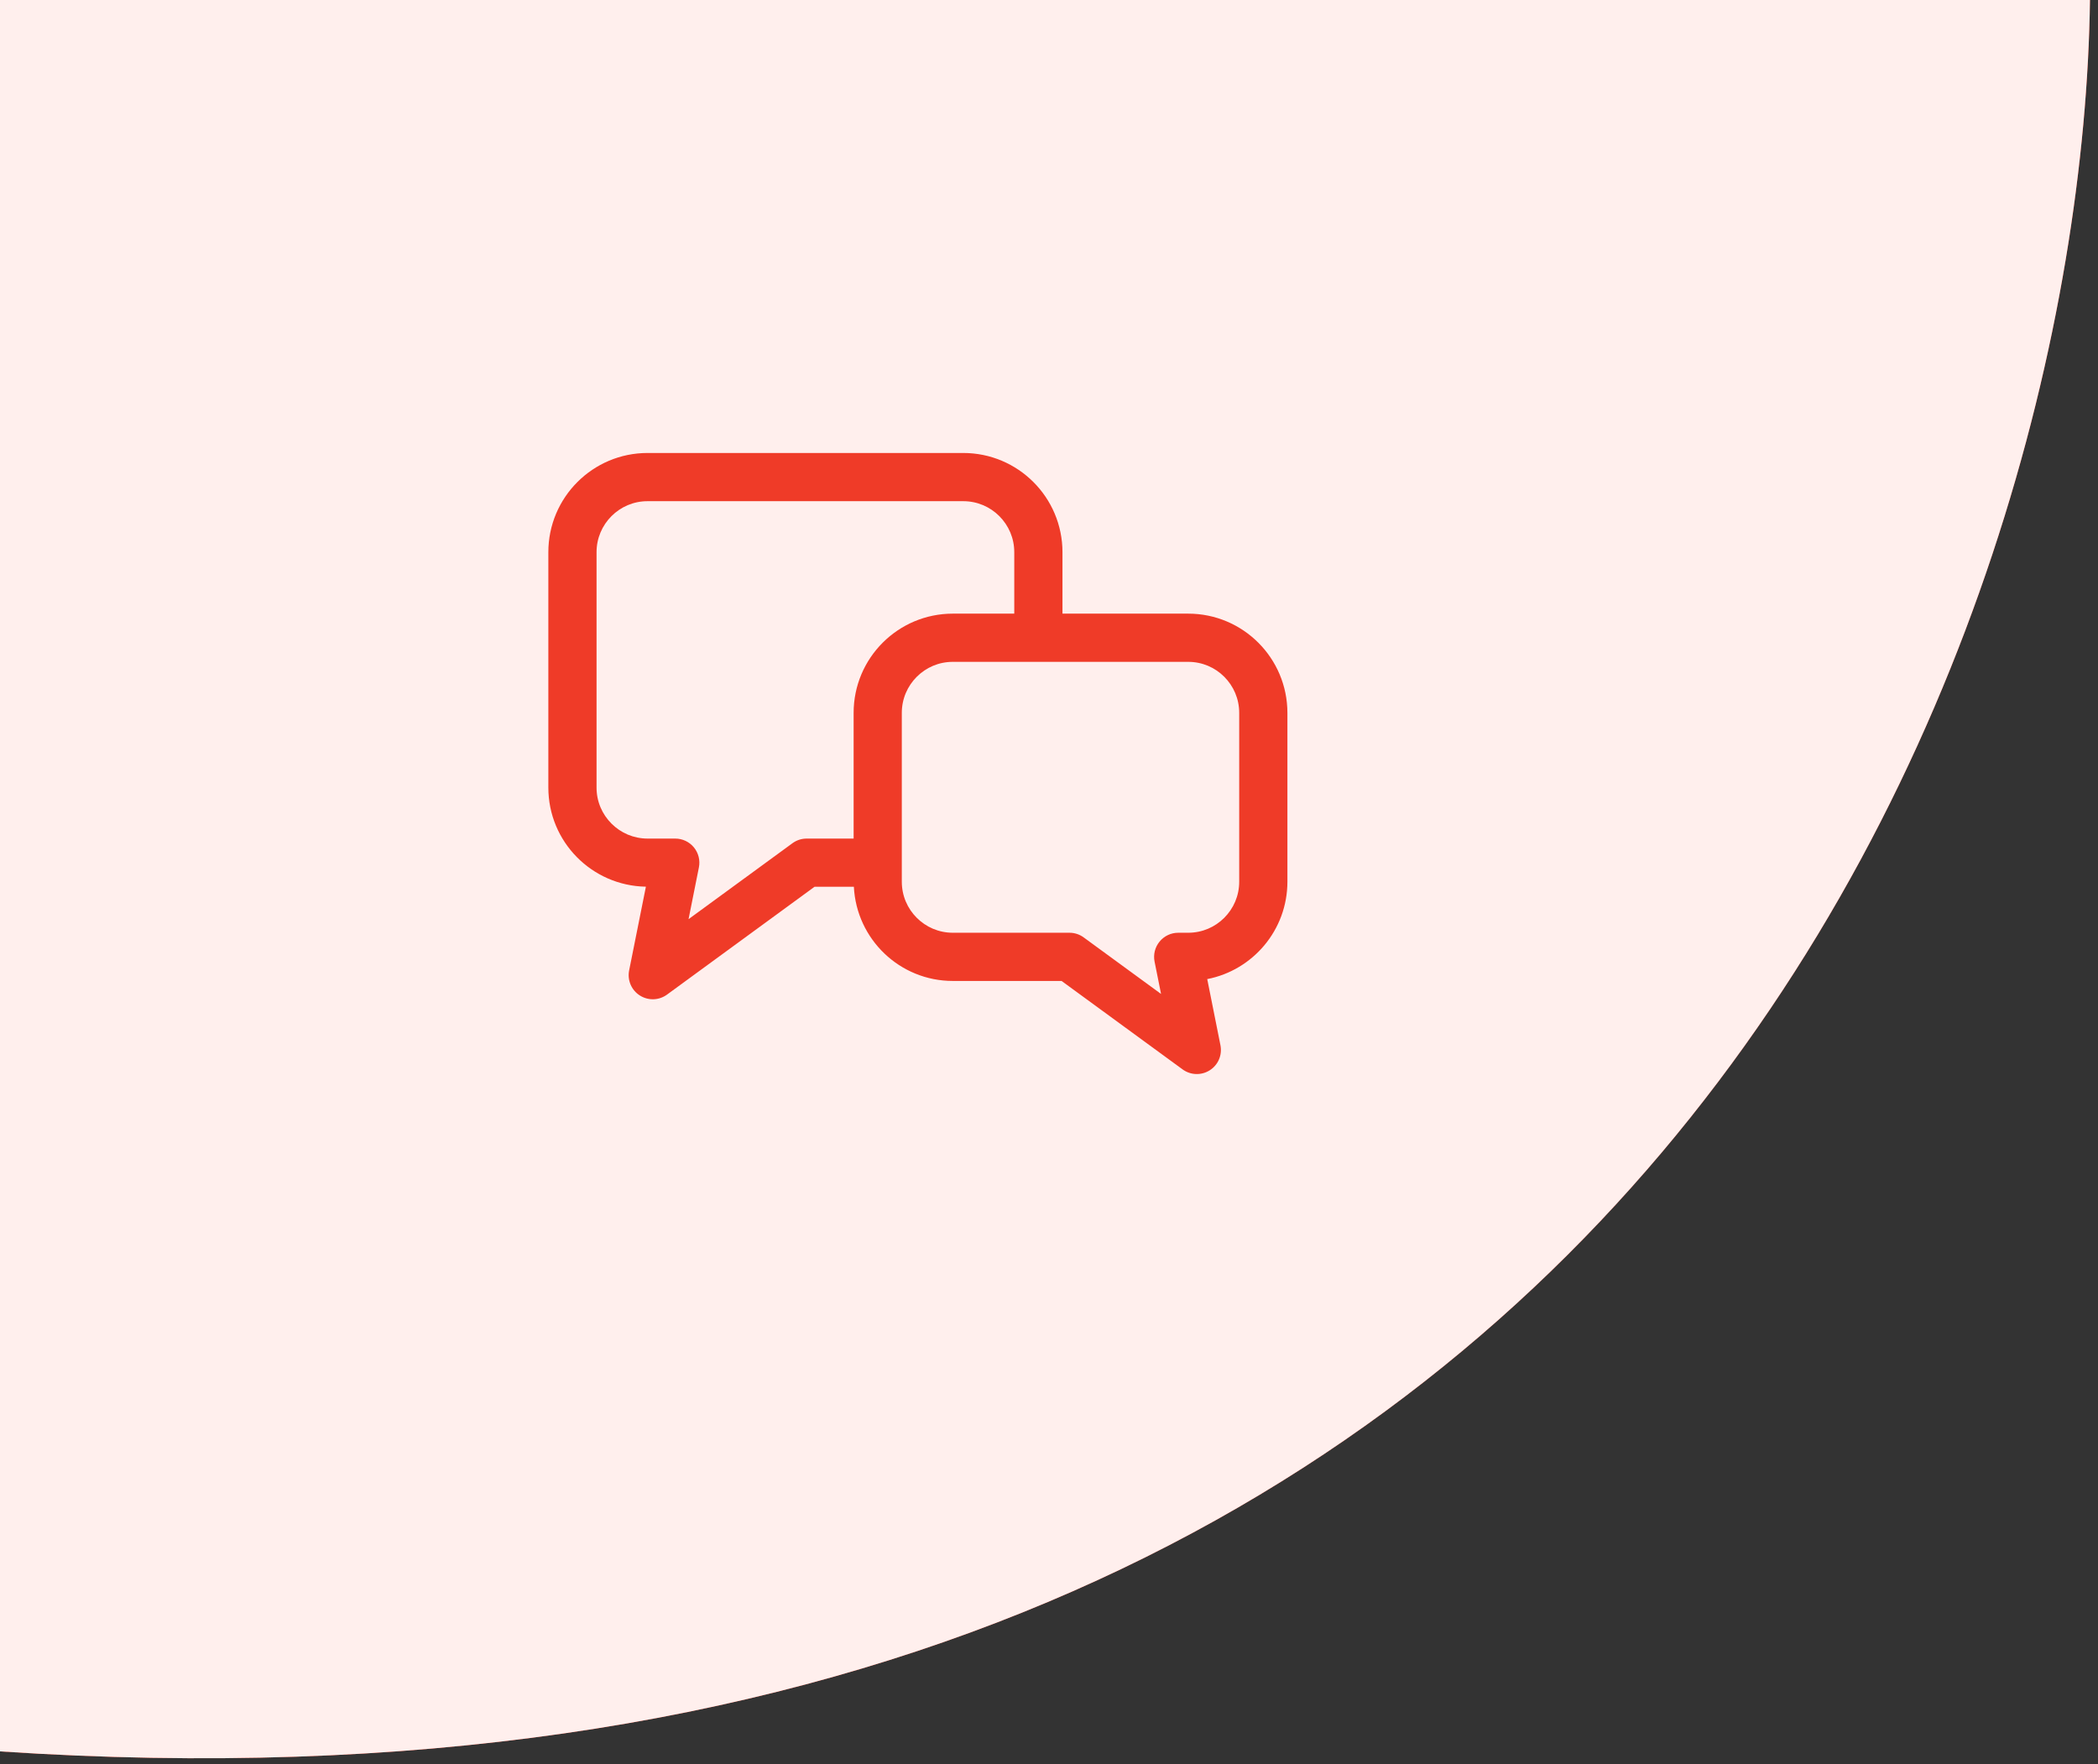
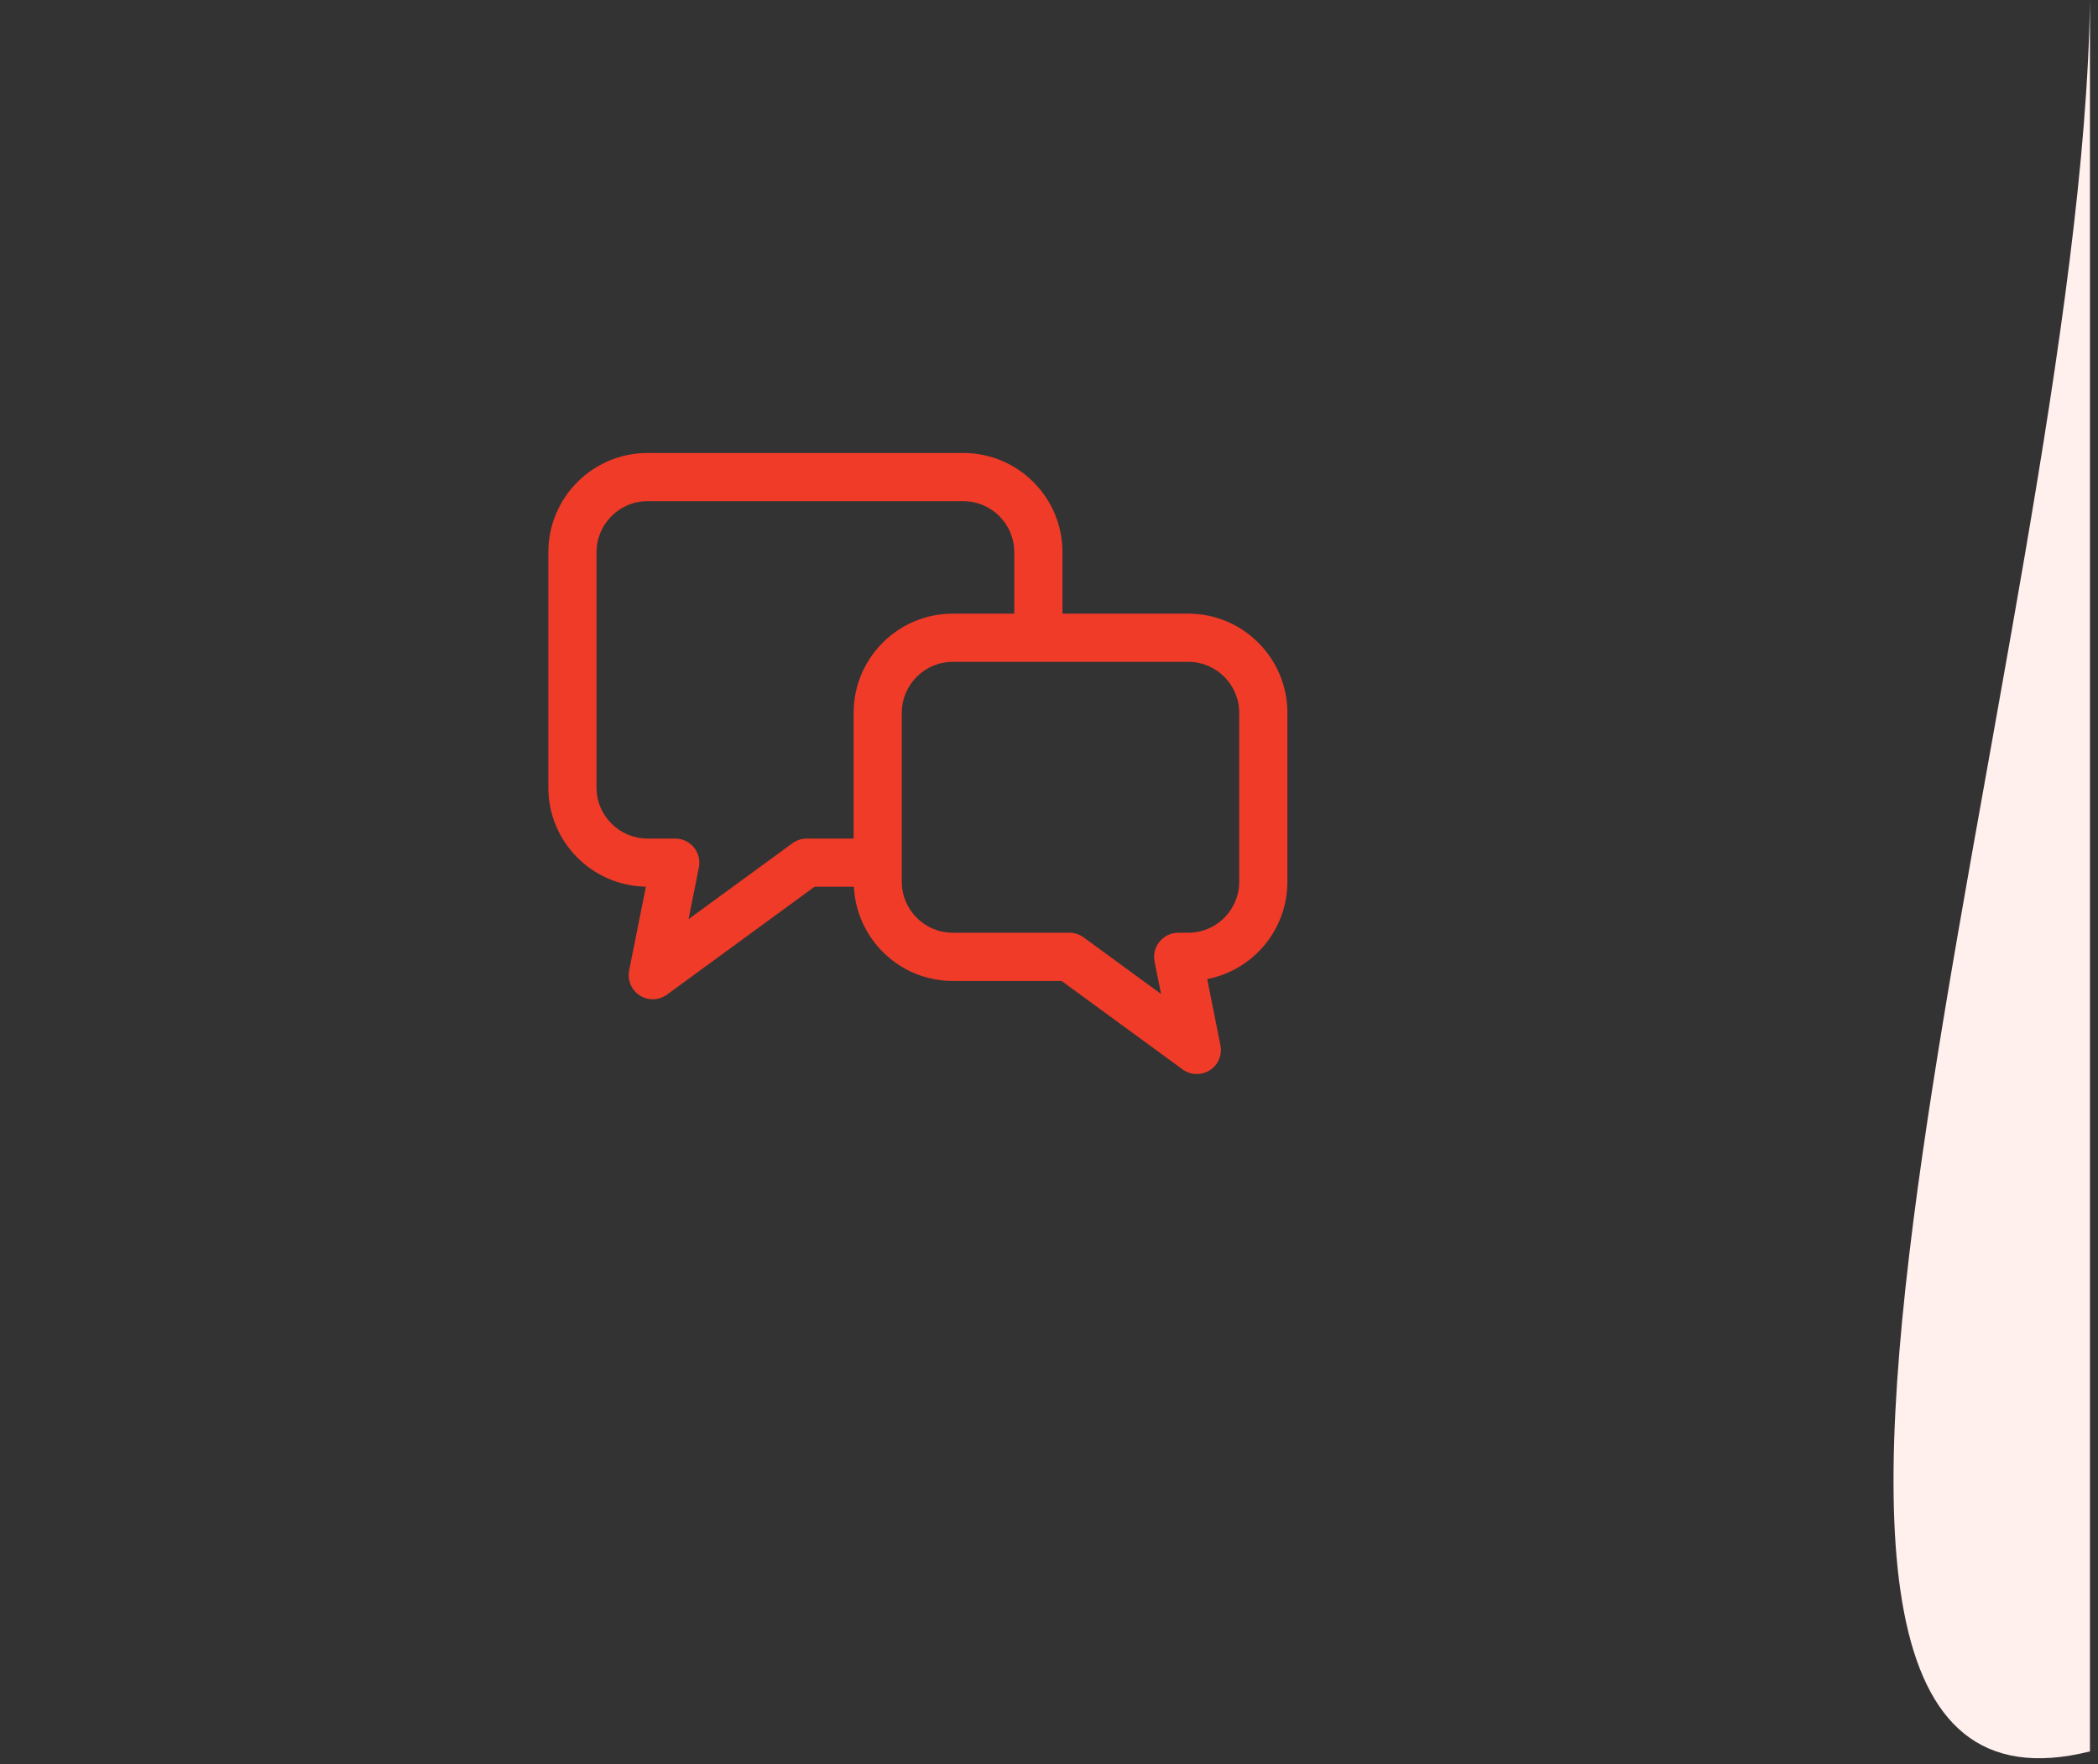
<svg xmlns="http://www.w3.org/2000/svg" width="88" height="74" viewBox="0 0 88 74" fill="none">
  <rect x="0" y="0" width="88" height="74" fill="#333333" stroke="none" />
-   <path d="M87.663 0H0V73.462C69.298 78.06 87.316 26.403 87.663 0Z" fill="#EF3B28" />
-   <path d="M87.663 0H0V73.462C69.298 78.06 87.316 26.403 87.663 0Z" fill="#FFEFED" />
+   <path d="M87.663 0V73.462C69.298 78.06 87.316 26.403 87.663 0Z" fill="#FFEFED" />
  <path d="M49.837 25.739H44.565V23.163C44.565 20.863 42.702 19 40.402 19H27.163C24.863 19 23 20.863 23 23.163V33.033C23 35.308 24.825 37.153 27.092 37.192L26.389 40.704C26.308 41.114 26.484 41.529 26.836 41.754C27.189 41.979 27.639 41.965 27.977 41.719L34.166 37.195H35.815C35.927 39.396 37.739 41.145 39.967 41.146H44.528L49.604 44.856C49.942 45.102 50.392 45.116 50.745 44.891C51.097 44.666 51.273 44.251 51.191 43.841L50.637 41.068C52.554 40.694 53.999 39.009 54 36.983V29.902C53.999 27.603 52.137 25.739 49.837 25.739ZM33.836 35.174C33.62 35.174 33.414 35.241 33.24 35.368L28.881 38.554L29.315 36.383C29.375 36.085 29.297 35.778 29.106 35.544C28.913 35.309 28.627 35.174 28.324 35.174H27.163C26.569 35.173 26.04 34.936 25.649 34.546C25.26 34.156 25.022 33.627 25.022 33.033V23.163C25.022 22.569 25.26 22.04 25.649 21.648C26.04 21.259 26.569 21.022 27.163 21.022H40.402C40.996 21.022 41.526 21.259 41.916 21.648C42.306 22.04 42.543 22.569 42.543 23.163V25.739H39.967C37.668 25.739 35.805 27.602 35.805 29.902V35.174H33.836ZM51.978 36.983C51.978 37.578 51.74 38.106 51.351 38.498C50.961 38.886 50.432 39.124 49.837 39.124H49.42C49.116 39.124 48.83 39.26 48.638 39.495C48.445 39.729 48.369 40.036 48.428 40.334L48.7 41.691L45.454 39.319C45.28 39.191 45.074 39.124 44.858 39.124H39.967C39.373 39.124 38.844 38.886 38.453 38.497C38.064 38.107 37.827 37.578 37.826 36.983V36.185V29.902C37.827 29.307 38.064 28.778 38.453 28.388C38.844 27.998 39.373 27.761 39.967 27.761H43.554H49.837C50.432 27.761 50.961 27.998 51.351 28.387C51.74 28.778 51.978 29.307 51.978 29.902V36.983Z" fill="#EF3B28" />
</svg>